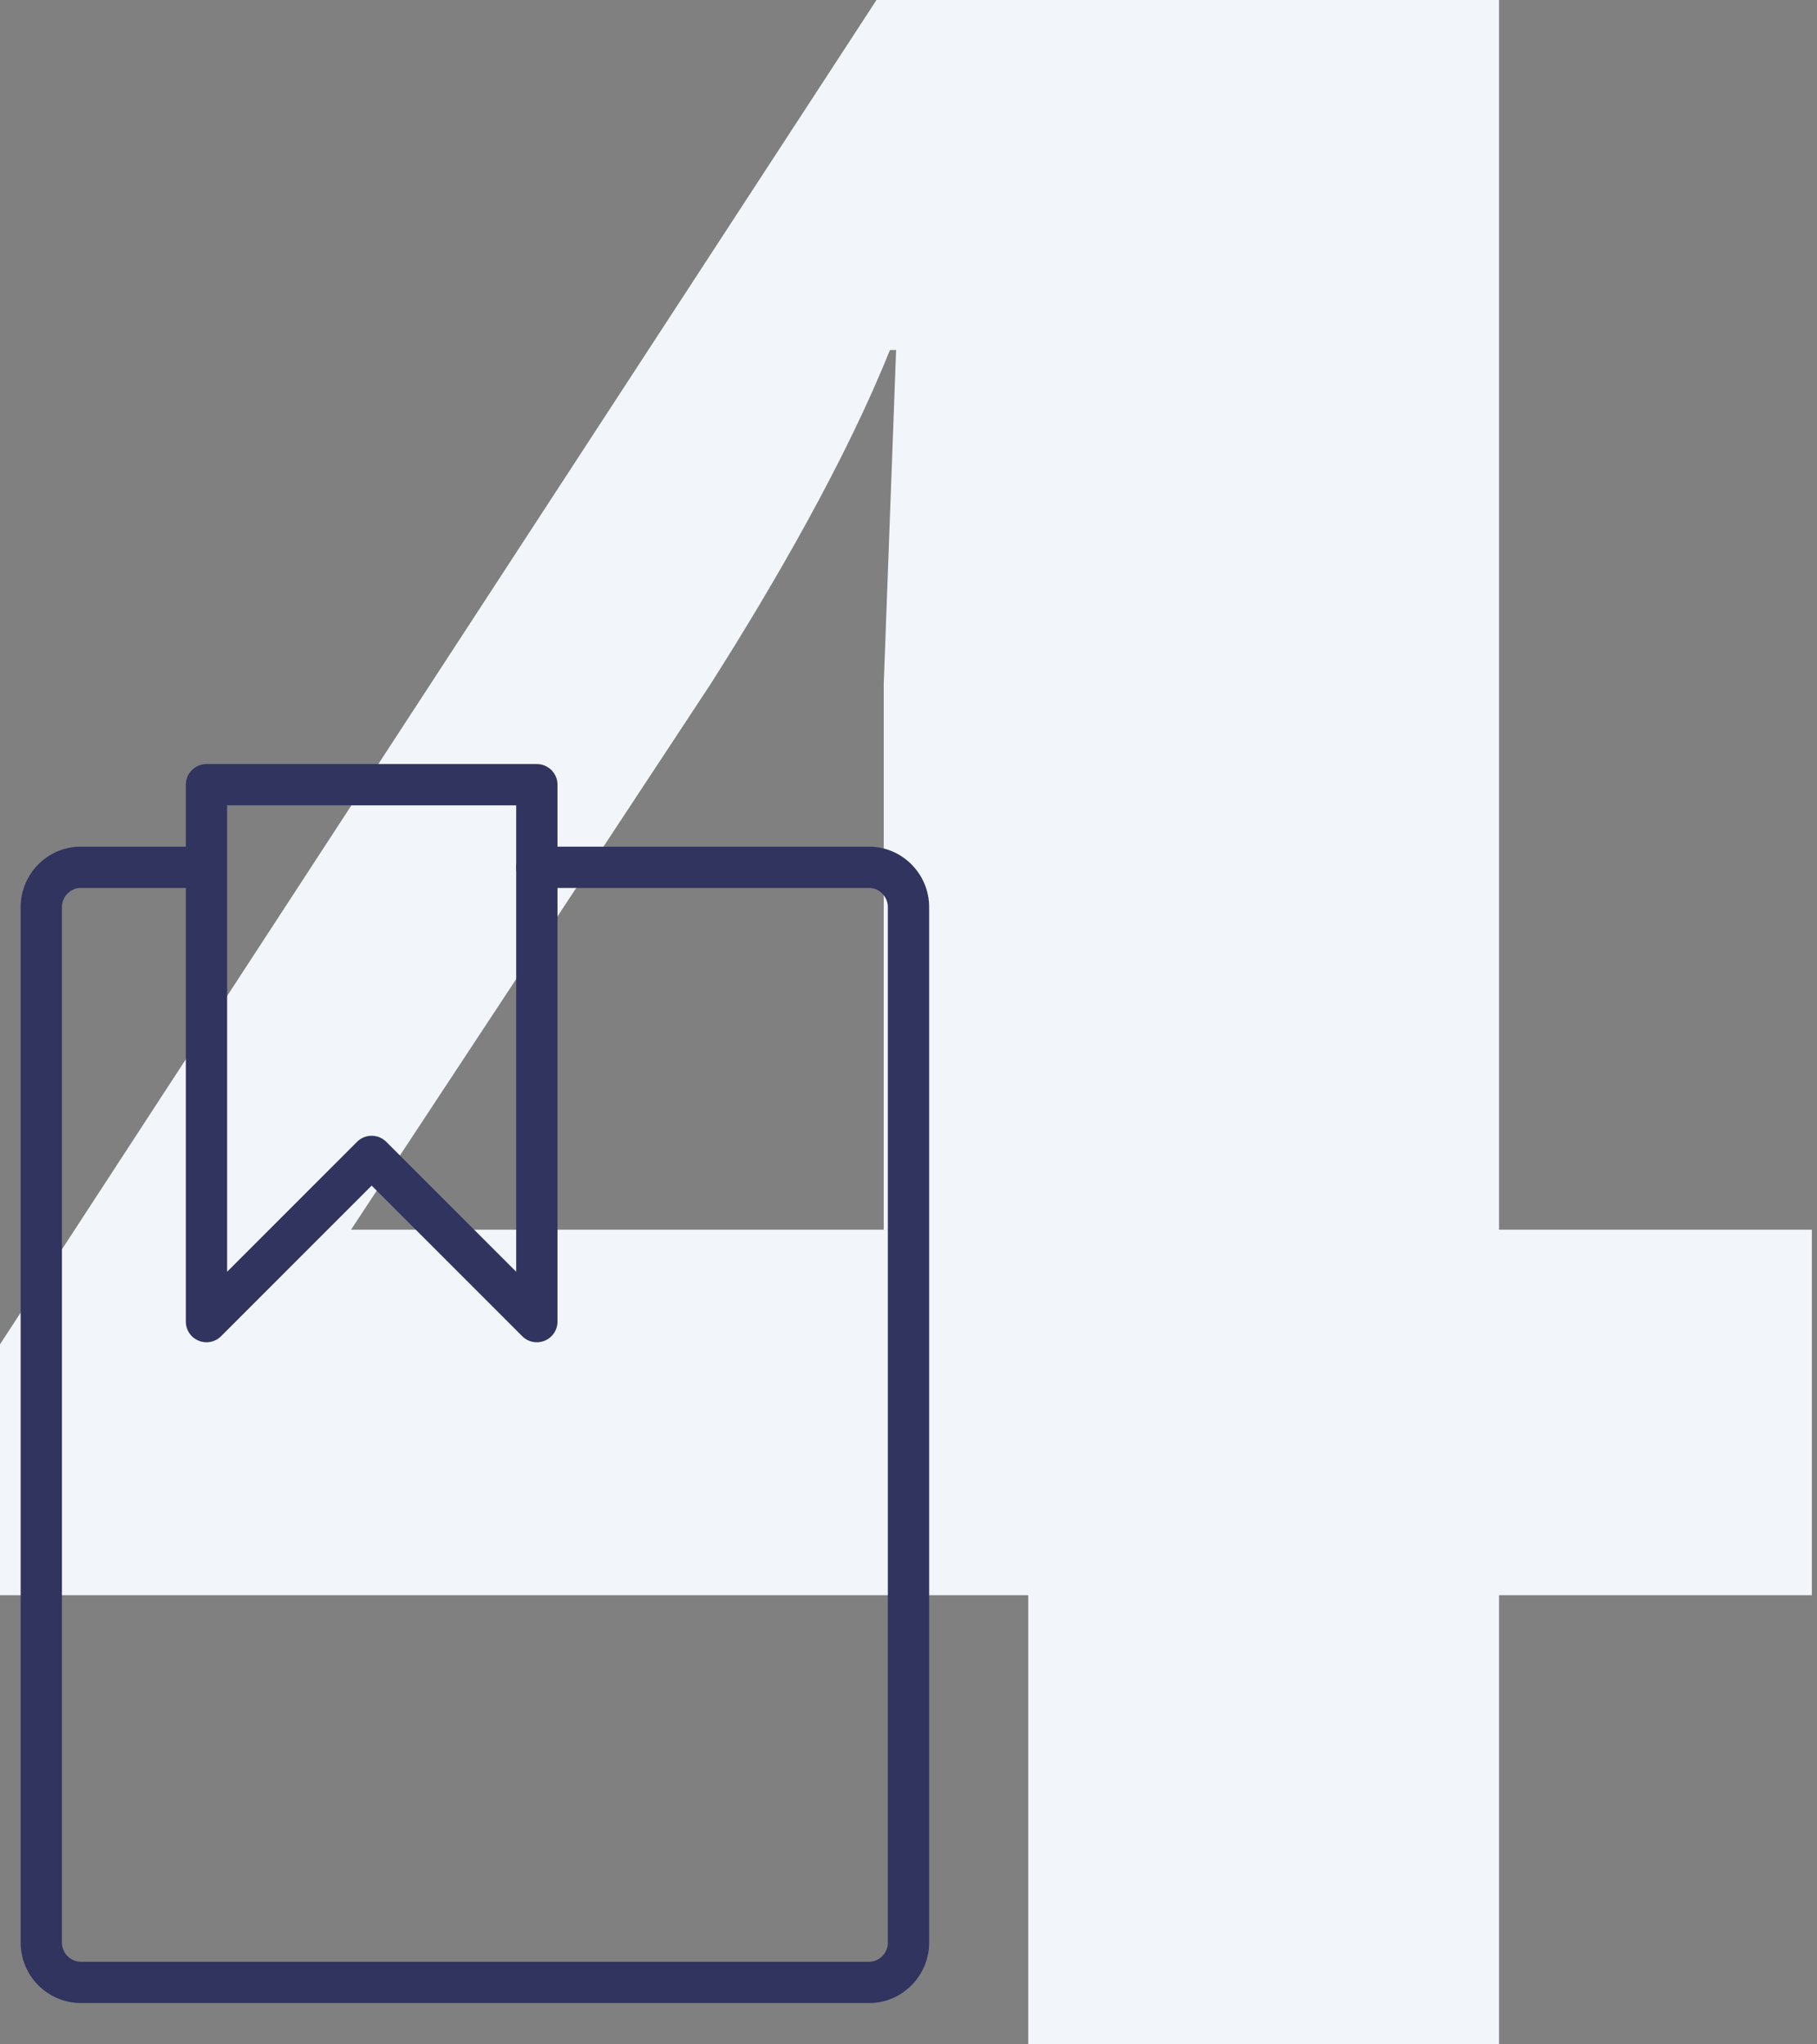
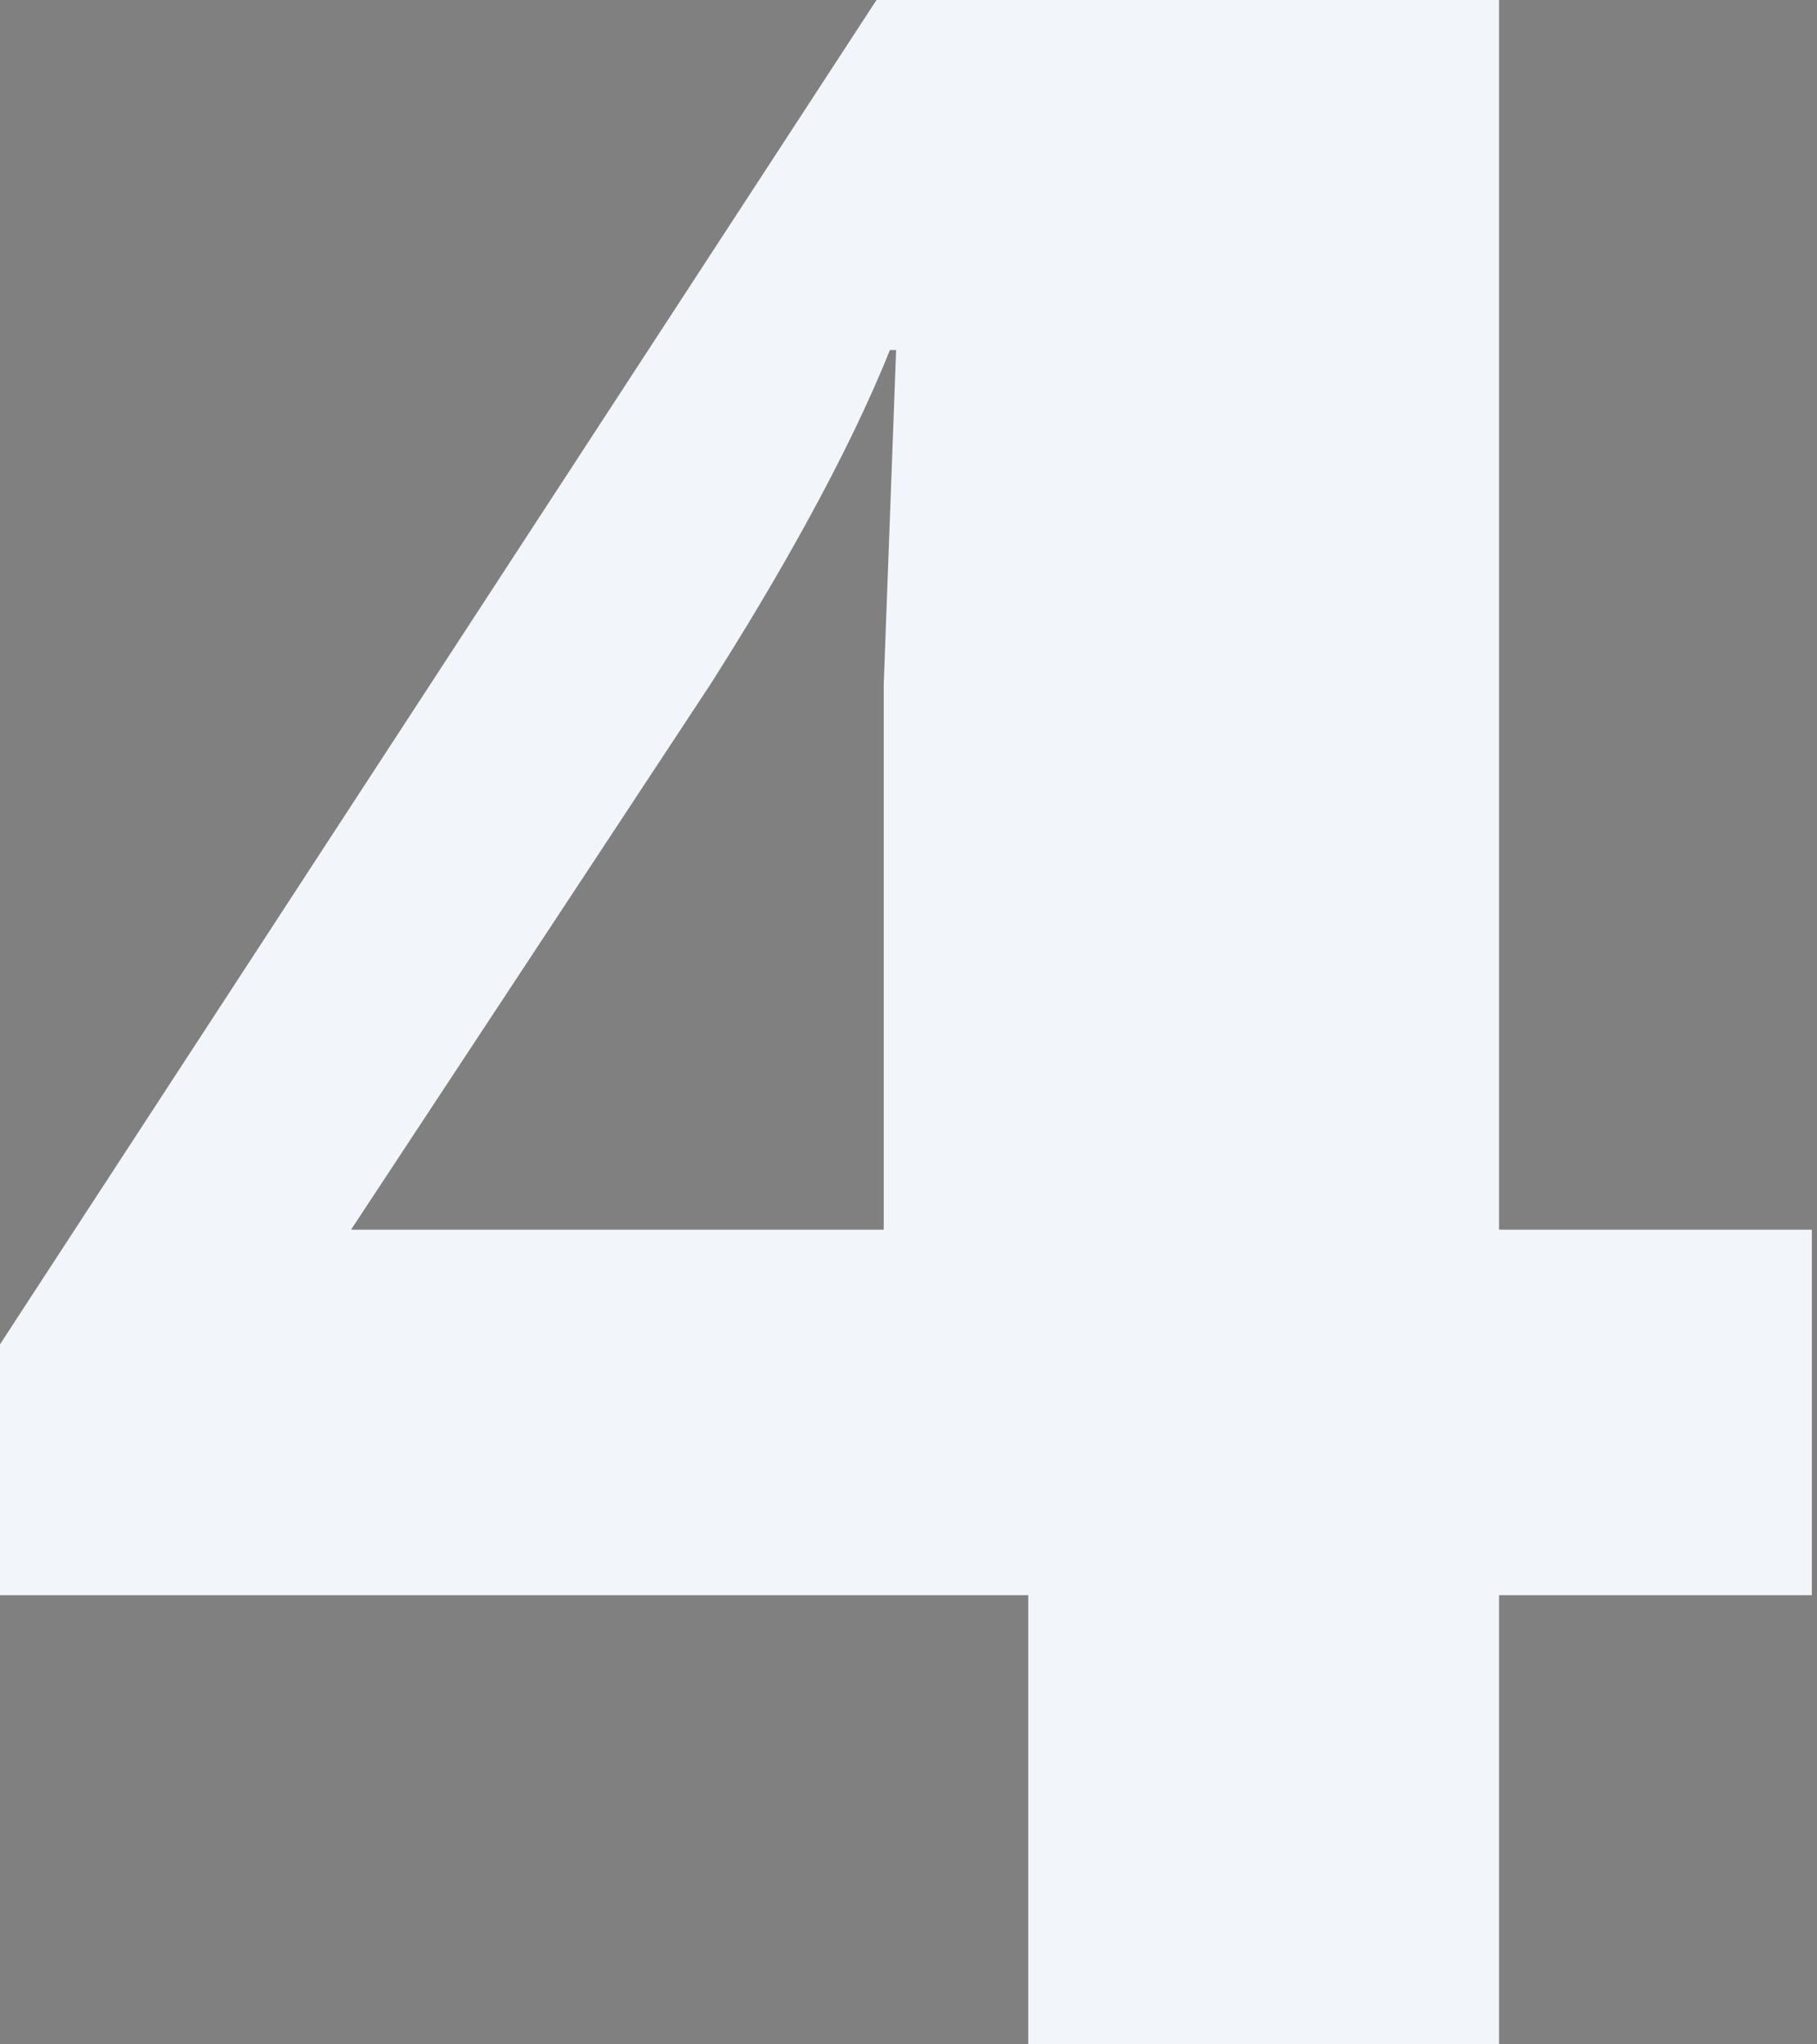
<svg xmlns="http://www.w3.org/2000/svg" width="88" height="99" viewBox="0 0 88 99">
  <rect x="0" y="0" width="88" height="99" fill="#808080" stroke="none" />
  <path fill="#f2f5fa" d="M87.75 59.55v17.7H72.6V99H49.8V77.25H0V65.1L42.45 0H72.6v59.55zM34.4 33.15L17 59.55h25.8v-26.4l.6-16.2h-.3c-2.1 5.25-5.55 11.25-8.7 16.2z" />
-   <path fill="none" stroke="#31345f" stroke-linecap="round" stroke-linejoin="round" stroke-miterlimit="50" stroke-width="2" d="M26 42h16.09c1.05 0 1.91.87 1.91 1.93v50.14c0 1.06-.86 1.93-1.91 1.93H3.91A1.93 1.93 0 0 1 2 94.07V43.93C2 42.87 2.86 42 3.91 42h5.73" />
-   <path fill="none" stroke="#31345f" stroke-linecap="round" stroke-linejoin="round" stroke-miterlimit="50" stroke-width="2" d="M26 64l-8-8-8 8V38h16z" />
</svg>